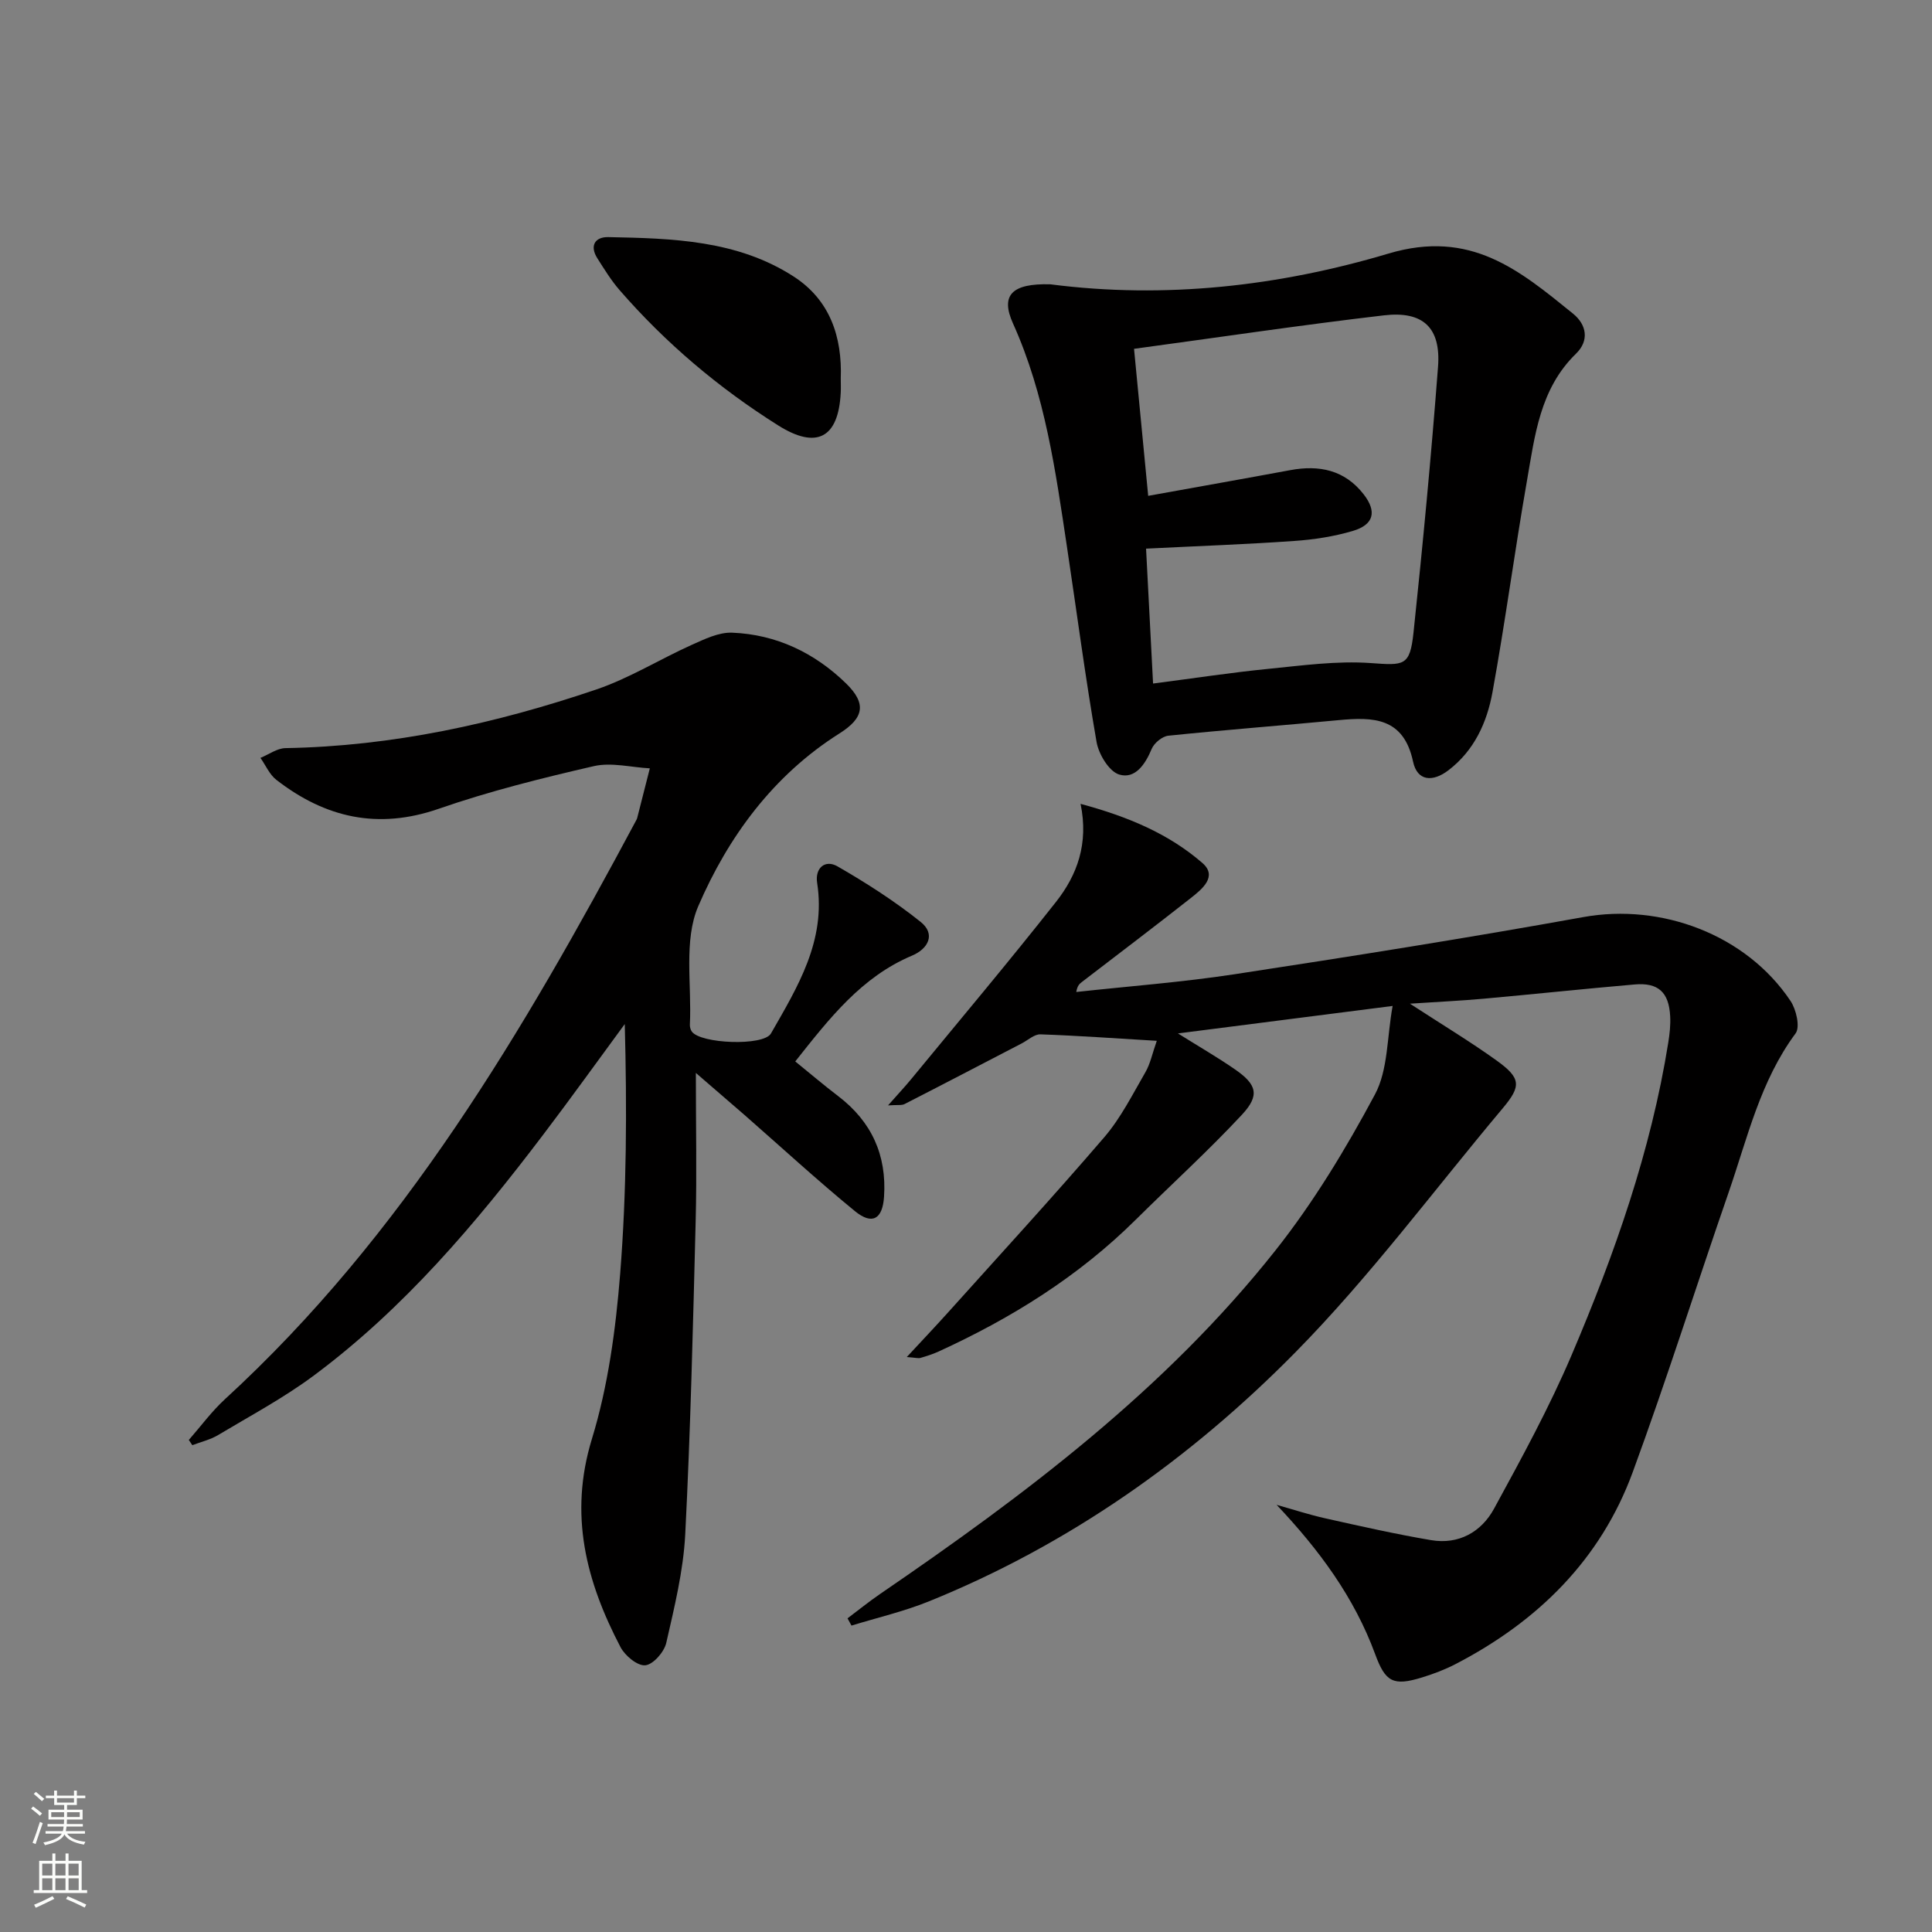
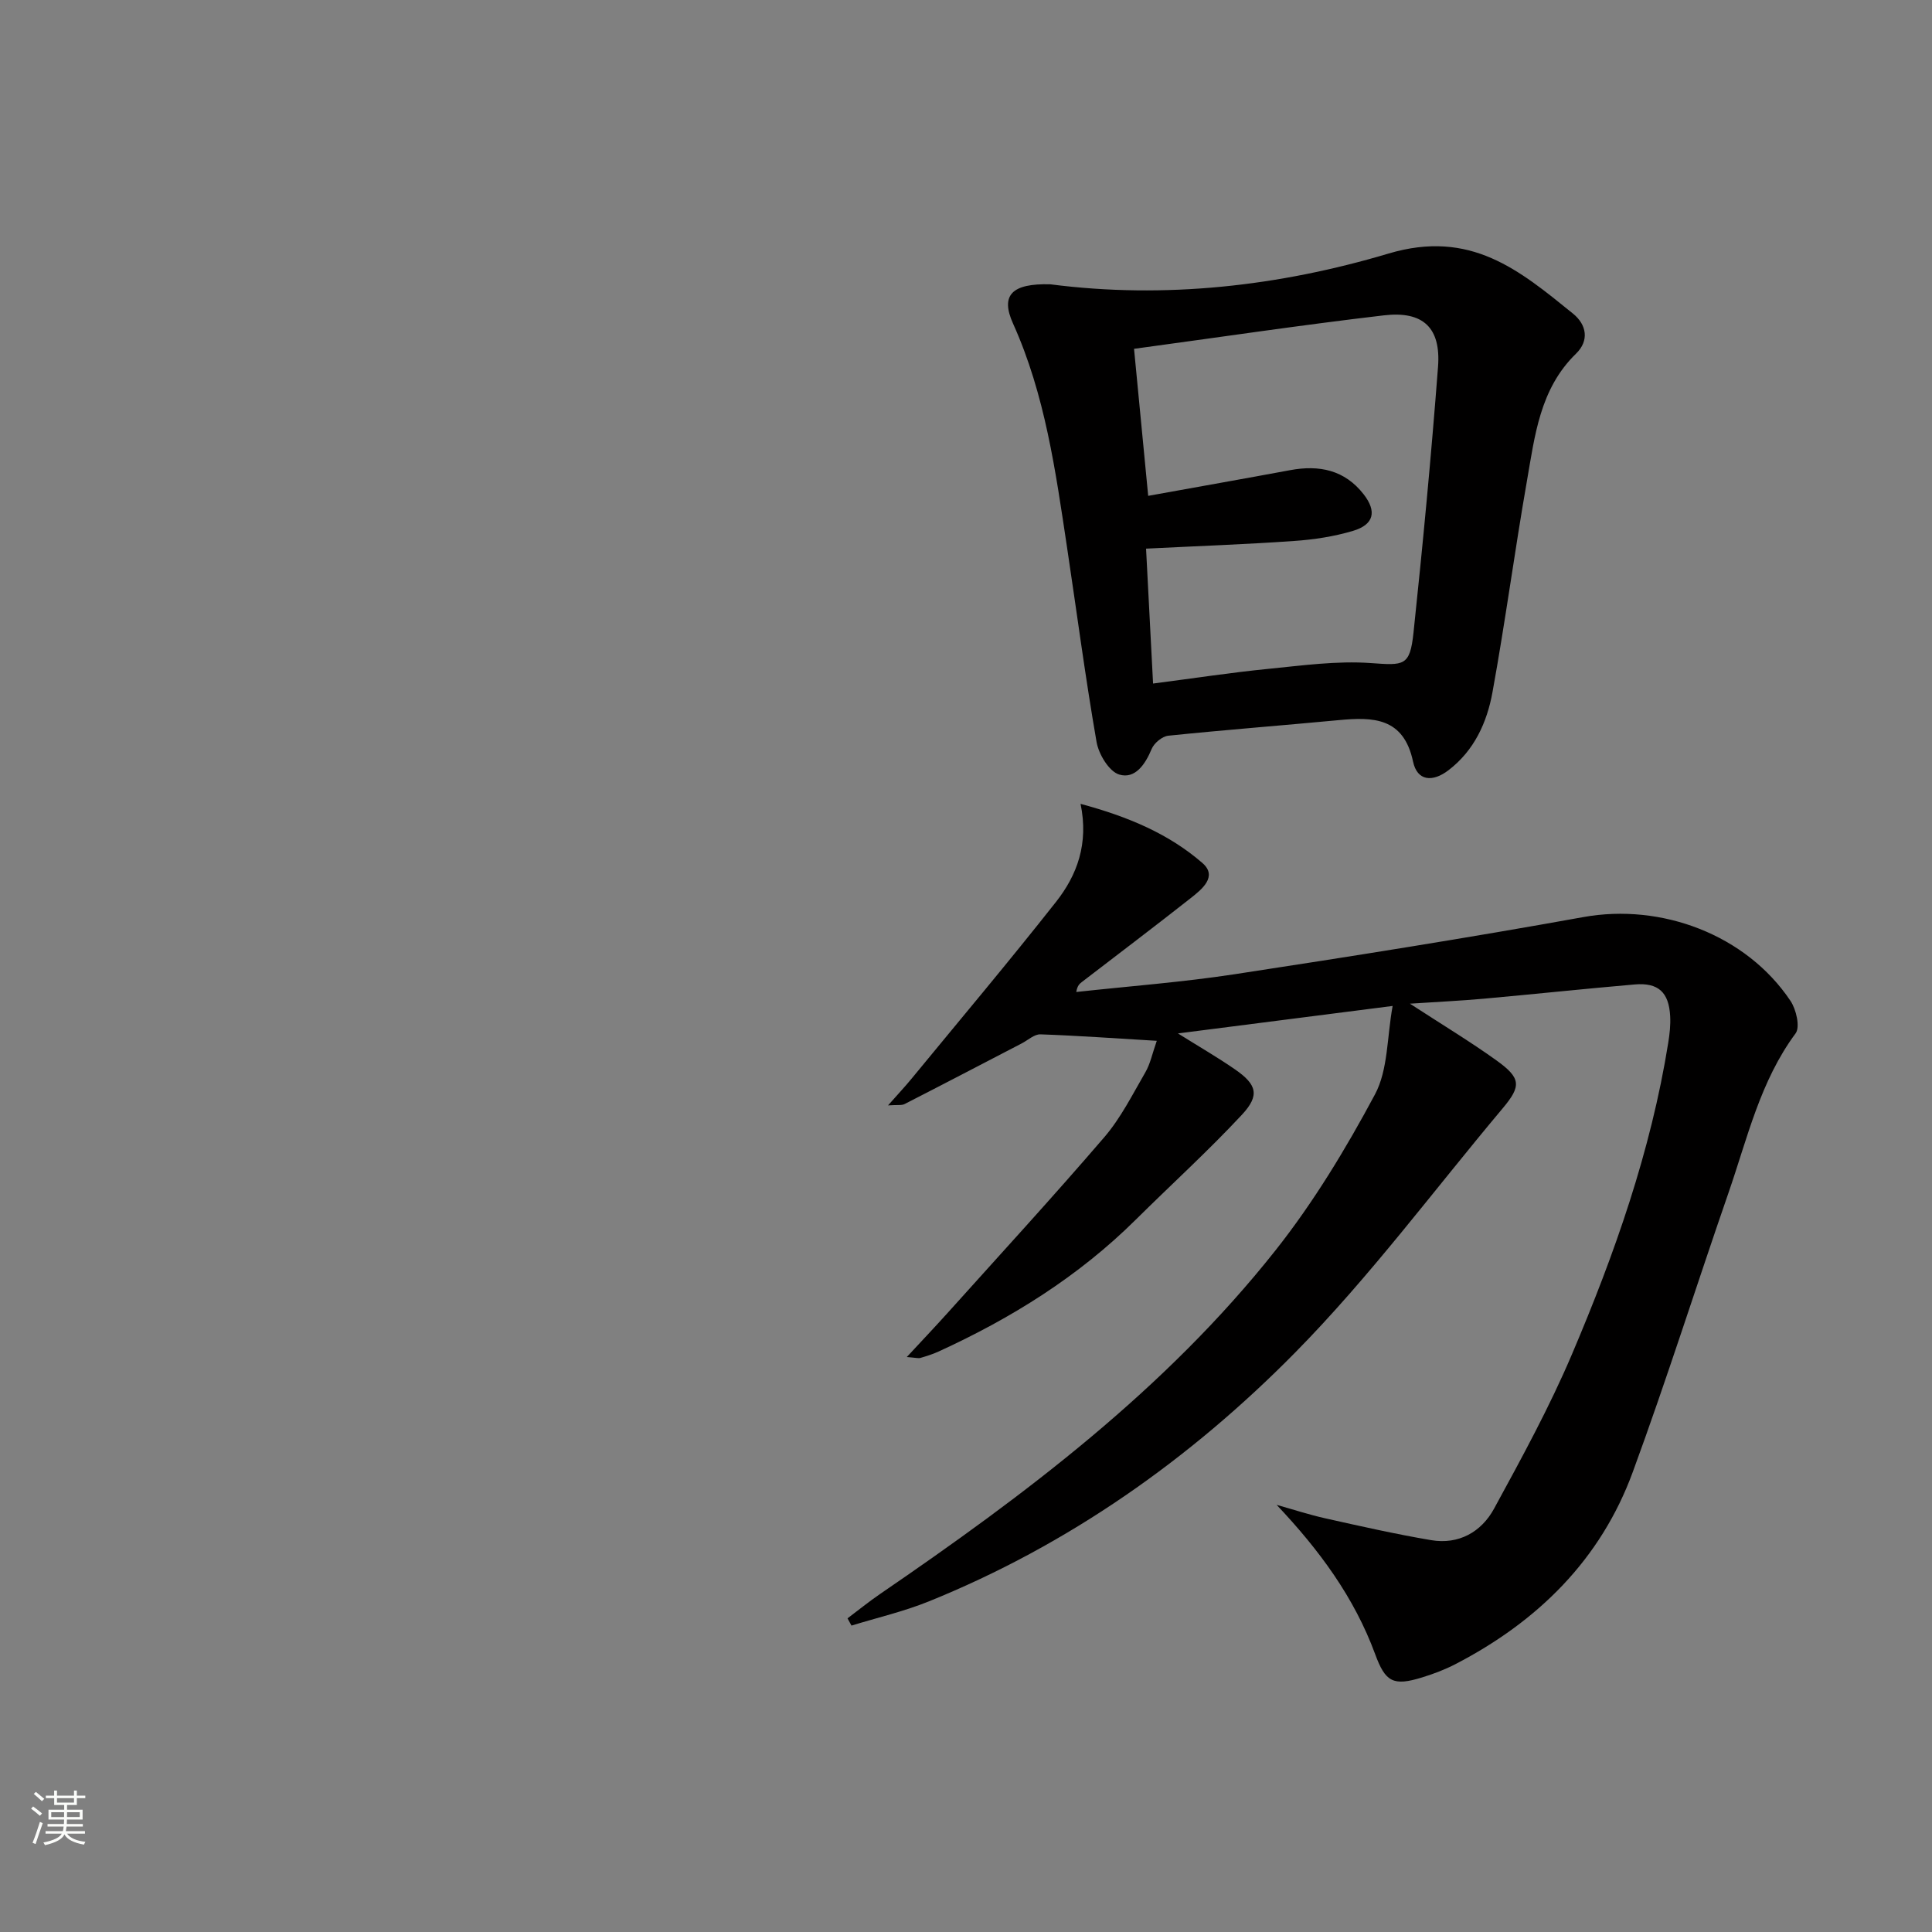
<svg xmlns="http://www.w3.org/2000/svg" enable-background="new 0 0 400 400" viewBox="0 0 400 400">
  <rect x="0" y="0" width="400" height="400" fill="#808080" stroke="none" />
  <g fill="#010000">
    <path d="m291.91 207.8c6.81 4.43 12.5 7.86 17.88 11.72 5.15 3.69 5.21 5.32 1.33 9.94-14.23 16.94-27.48 34.85-42.96 50.56-21.73 22.05-46.92 39.83-75.9 51.55-5.15 2.08-10.64 3.35-15.97 4.99-.27-.5-.55-1-.82-1.5 2.25-1.69 4.44-3.47 6.75-5.05 30.05-20.55 59.08-42.36 81.86-71.14 7.89-9.97 14.58-21.05 20.59-32.28 2.74-5.12 2.47-11.84 3.66-18.32-15.17 1.94-29.26 3.74-44.45 5.69 4.51 2.82 8.27 4.99 11.82 7.45 4.51 3.12 5.17 5.35 1.45 9.36-7.02 7.54-14.67 14.48-21.99 21.74-11.85 11.75-25.75 20.41-40.84 27.31-1.2.55-2.48.95-3.75 1.32-.43.13-.94-.04-2.83-.18 3.21-3.46 5.82-6.21 8.36-9.03 10.89-12.12 21.91-24.12 32.52-36.47 3.43-3.99 5.85-8.86 8.52-13.46 1.02-1.76 1.43-3.87 2.36-6.51-8.61-.51-16.34-1.07-24.09-1.34-1.27-.04-2.59 1.21-3.88 1.88-8.08 4.19-16.14 8.41-24.24 12.55-.62.32-1.5.14-3.43.28 2.06-2.34 3.49-3.85 4.81-5.46 10.03-12.2 20.2-24.28 29.97-36.68 4.35-5.52 6.79-12.02 5.08-20.29 9.96 2.68 18.3 6.24 25.22 12.24 3.23 2.8-.11 5.46-2.42 7.28-7.45 5.87-15.02 11.59-22.54 17.37-.48.37-.94.77-1.15 2.06 10.94-1.2 21.94-2.02 32.81-3.68 24.11-3.68 48.2-7.5 72.19-11.83 16.11-2.91 33.67 3.61 42.87 17.35 1.19 1.77 2.03 5.41 1.06 6.73-7.33 9.89-9.97 21.66-13.86 32.91-6.68 19.28-12.82 38.75-19.85 57.9-6.66 18.17-19.68 30.94-36.69 39.77-2.2 1.14-4.55 2.03-6.92 2.76-6.01 1.86-7.62.94-9.73-4.82-4.33-11.76-11.56-21.56-20.4-30.91 3.38.95 6.73 2.05 10.15 2.81 7.25 1.62 14.51 3.26 21.83 4.5 5.72.97 10.41-1.69 13.04-6.52 5.71-10.47 11.46-20.99 16.12-31.95 8.85-20.8 16.36-42.1 19.95-64.56.29-1.8.49-3.65.39-5.46-.26-4.95-2.47-6.98-7.34-6.56-10.42.9-20.83 2.01-31.25 2.95-4.78.43-9.56.65-15.29 1.03z" />
-     <path d="m144.07 222.14c0 11.19.21 20.95-.04 30.69-.55 21.62-1.06 43.25-2.16 64.85-.39 7.55-2.24 15.06-3.93 22.47-.43 1.88-2.71 4.48-4.34 4.63-1.62.16-4.2-1.98-5.13-3.76-7.11-13.59-10.73-27.39-5.93-43.08 3.37-11 4.94-22.73 5.86-34.24 1.35-17.05 1.41-34.21.95-51.68-5.64 7.67-11.19 15.41-16.95 22.99-13.92 18.36-28.77 35.89-47.37 49.74-6.24 4.65-13.19 8.36-19.89 12.37-1.61.96-3.54 1.41-5.32 2.09-.24-.36-.49-.72-.73-1.08 2.48-2.83 4.73-5.91 7.48-8.44 36.95-33.88 61.85-76.3 85.15-119.86.08-.15.16-.3.2-.46.88-3.43 1.75-6.86 2.62-10.29-3.87-.21-7.95-1.29-11.59-.46-10.82 2.49-21.64 5.19-32.12 8.83-12.59 4.37-23.48 1.86-33.6-5.98-1.43-1.1-2.22-3.02-3.31-4.56 1.73-.7 3.44-1.99 5.18-2.02 22.16-.38 43.52-5.07 64.36-12.14 6.83-2.32 13.11-6.25 19.74-9.23 2.66-1.19 5.61-2.64 8.38-2.53 9.14.36 17.09 4.17 23.59 10.51 4.31 4.2 3.67 7.17-1.37 10.35-13.71 8.66-23.05 21.42-29.23 35.76-3.06 7.1-1.33 16.27-1.74 24.51-.02.47.12 1.04.38 1.42 1.73 2.57 14.88 3.1 16.41.43 5.52-9.64 11.43-19.21 9.56-31.18-.48-3.06 1.63-4.9 4.21-3.42 5.98 3.44 11.84 7.2 17.22 11.5 3.14 2.51 1.61 5.55-1.78 6.98-10.46 4.41-17.07 12.94-24.18 21.91 3.06 2.48 5.92 4.92 8.9 7.19 6.91 5.27 10.06 12.22 9.48 20.84-.31 4.62-2.44 5.89-6.02 2.97-7.84-6.42-15.31-13.3-22.94-19.98-2.94-2.56-5.91-5.11-10-8.64z" />
    <path d="m217.44 58.86c23.81 3.08 47.45.37 70.02-6.36 17.02-5.08 27.13 3.46 38.21 12.43 2.88 2.33 3.37 5.63.63 8.29-7.51 7.3-8.53 17.02-10.18 26.44-2.54 14.53-4.48 29.17-7.12 43.67-1.14 6.24-3.76 12.05-9.11 16.14-3.27 2.5-6.46 2.28-7.33-1.78-1.95-9.18-8.27-9.27-15.44-8.59-11.74 1.11-23.5 2.01-35.23 3.22-1.27.13-2.95 1.53-3.45 2.74-1.33 3.21-3.44 6.29-6.72 5.3-2.1-.64-4.25-4.2-4.69-6.75-2.33-13.4-4.1-26.9-6.12-40.35-2.37-15.75-4.53-31.53-11.17-46.27-2.67-5.9-.23-8.34 7.7-8.13zm21.29 82.66c8.65-1.12 16.19-2.28 23.77-3.03 7.08-.7 14.25-1.71 21.29-1.21 6.89.49 8.12.7 8.86-6.29 1.94-18.33 3.68-36.69 5.08-55.07.61-8.07-3.08-11.58-11.21-10.63-17.11 2-34.16 4.55-51.73 6.93.99 10.24 1.91 19.86 2.93 30.44 10.22-1.85 19.82-3.54 29.4-5.32 6.02-1.12 11.29-.04 15.21 5 2.76 3.55 2.14 6.27-2.2 7.57-3.93 1.17-8.09 1.81-12.19 2.09-9.92.7-19.87 1.05-30.66 1.59.48 9.06.94 18.07 1.45 27.93z" />
-     <path d="m174.07 78.39c0 1 .05 2-.01 2.99-.49 9.33-5.01 11.69-12.94 6.7-12.32-7.75-23.34-17.07-32.89-28.07-1.72-1.99-3.12-4.28-4.54-6.51-1.68-2.63-.48-4.46 2.23-4.41 13.3.26 26.73.62 38.4 8.16 7.5 4.85 10.07 12.46 9.75 21.14z" />
  </g>
  <path d="m6.44 374.46.42-.45c.65.47 1.27.95 1.85 1.44l-.45.49c-.65-.56-1.25-1.06-1.82-1.48m.93 7.33-.63-.26c.55-1.36 1.05-2.8 1.52-4.33.19.1.38.19.59.27-.46 1.29-.95 2.73-1.48 4.32m-.38-10.38.44-.42c.43.34 1.01.82 1.74 1.44l-.49.49c-.53-.51-1.09-1.01-1.69-1.51m2.5.35h1.72v-1.04h.59v1.04h3.52v-1.04h.59v1.04h1.75v.53h-1.75v1.42h-2.03v.97h3.22v2.03h-3.24c0 .35-.01.66-.03.93h3.32v.53h-3.37c-.03.27-.08.58-.15.94h3.96v.53h-3.71c.67.92 1.93 1.48 3.79 1.68-.13.24-.23.44-.29.59-2.13-.38-3.48-1.08-4.04-2.12-.43.97-1.77 1.72-4.03 2.23-.09-.19-.2-.37-.33-.55 2.1-.42 3.37-1.03 3.81-1.83h-3.36v-.53h3.58c.08-.29.13-.61.16-.94h-3.33v-.53h3.39c.02-.27.04-.58.04-.93h-3.23v-2.03h3.25v-.97h-2.07v-1.42h-1.73zm1.12 3.44v1h2.65c.01-.3.02-.44.01-.4v-.25-.35zm1.19-2h3.52v-.91h-3.52zm4.71 2h-2.63v.59c0 .15-.01.28-.01.4h2.64z" fill="#fbfcfa" />
-   <path d="m13.56 383.74h.63v1.52h2.72v6.07h1.13v.6h-11.06v-.6h1.13v-6.07h2.73v-1.52h.63v1.52h2.1v-1.52zm-2.69 8.83.38.56c-1.24.63-2.53 1.25-3.85 1.85-.1-.21-.21-.42-.34-.63 1.36-.55 2.63-1.15 3.81-1.78m-2.13-4.27h2.1v-2.45h-2.1zm0 3.04h2.1v-2.46h-2.1zm2.72-3.04h2.1v-2.45h-2.1zm0 3.04h2.1v-2.46h-2.1zm6.07 3.6c-1.41-.71-2.7-1.3-3.86-1.78l.35-.56c1.45.62 2.75 1.19 3.84 1.72zm-1.25-9.09h-2.1v2.45h2.1zm-2.09 5.49h2.1v-2.46h-2.1z" fill="#fbfcfa" />
</svg>